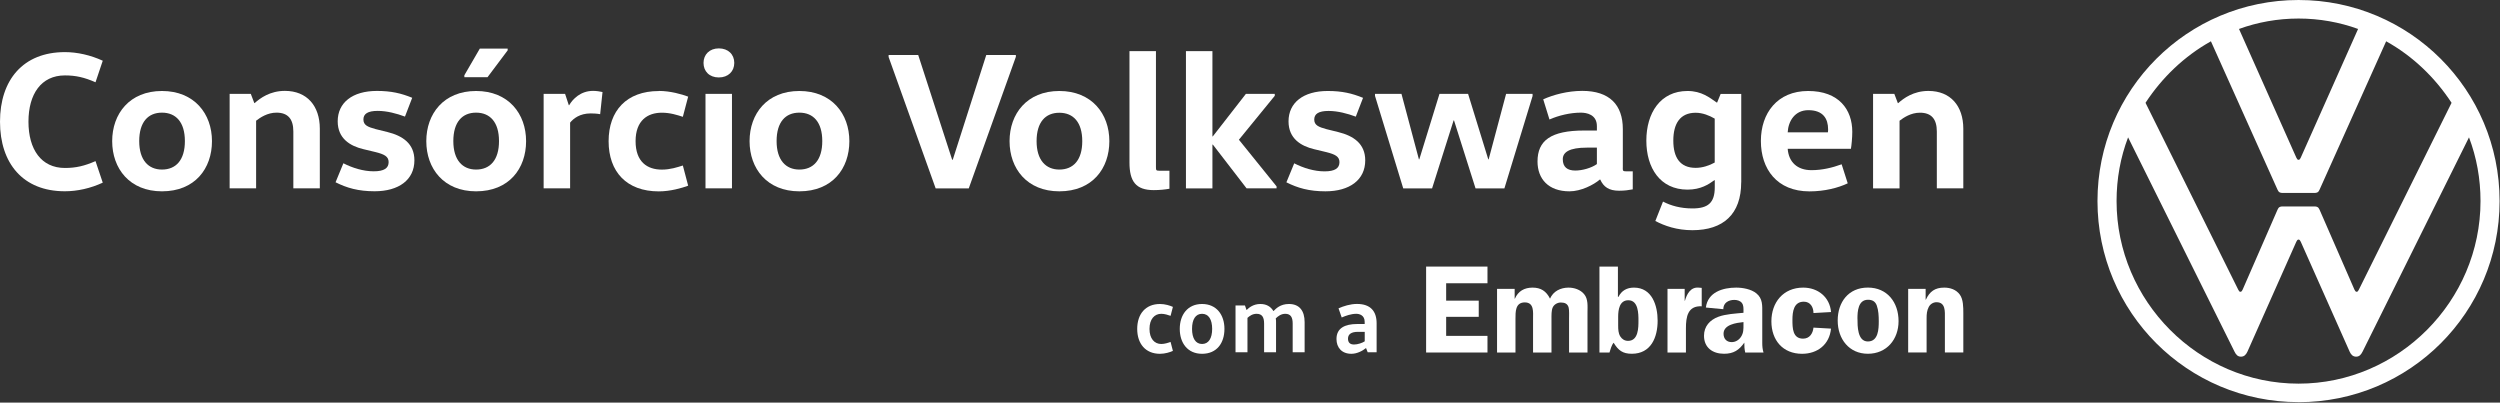
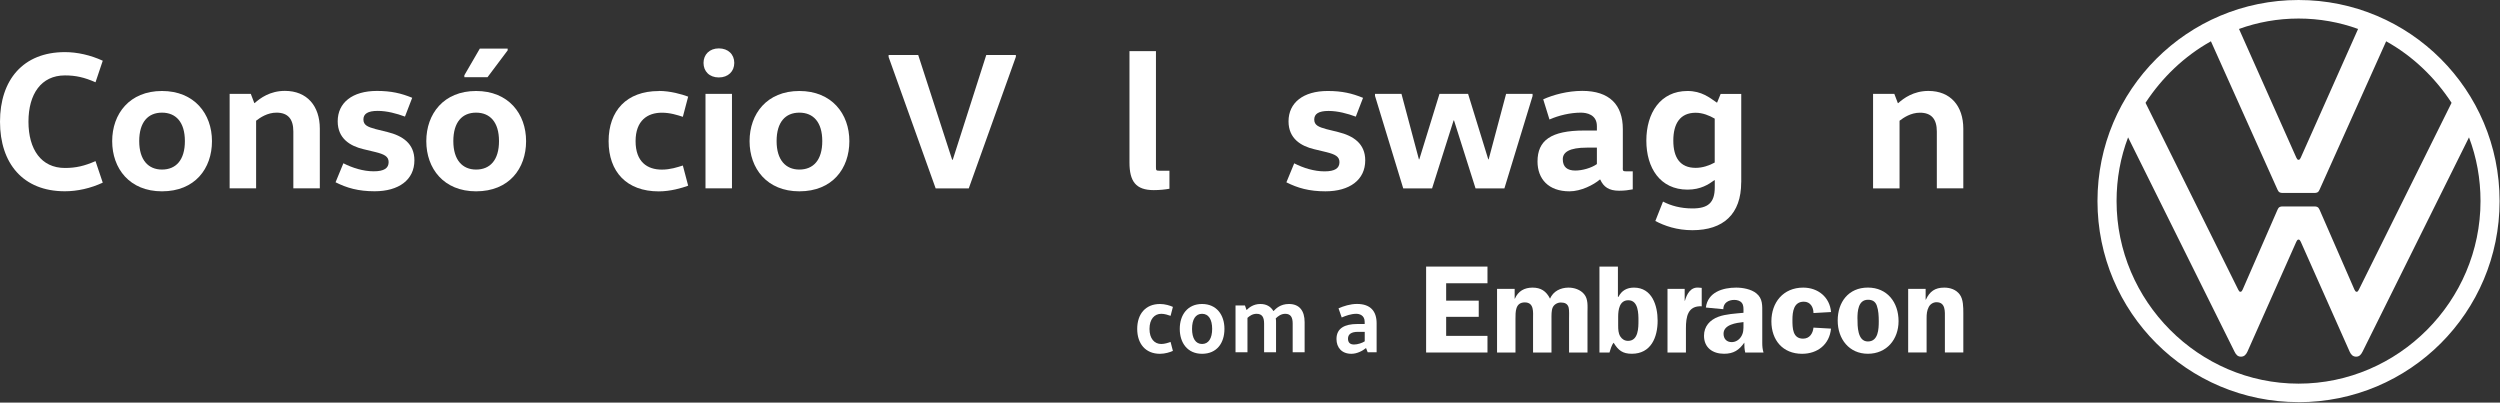
<svg xmlns="http://www.w3.org/2000/svg" width="1900" height="306" clip-rule=" evenodd" xml:space="preserve" version="1.1">
  <rect width="100%" height="100%" fill="#333333" stroke="none" />
  <g>
    <title>Layer 1</title>
    <g id="svg_2" transform="matrix(4.167 0 0 4.167 -51.408 -56.943)">
      <g id="svg_3" transform="matrix(1,0,0,1,431.556,13.666)">
        <path id="svg_4" fill-rule="nonzero" fill="#ffffff" d="m0,73.35c20.28,0 36.67,-16.39 36.67,-36.67c0,-20.28 -16.39,-36.68 -36.67,-36.68c-20.28,0 -36.67,16.39 -36.67,36.67c0,20.28 16.39,36.67 36.67,36.67m-10.6,-20.12c-0.21,0 -0.31,-0.21 -0.41,-0.41l-16.9,-34.06c3.02,-4.61 7.07,-8.5 11.93,-11.22l12.14,27.05c0.21,0.51 0.51,0.61 0.92,0.61l5.84,0c0.41,0 0.72,-0.1 0.92,-0.61l12.14,-27.05c4.87,2.71 8.91,6.61 11.93,11.22l-16.9,34.06c-0.1,0.21 -0.21,0.41 -0.41,0.41c-0.2,0 -0.31,-0.21 -0.41,-0.41l-6.35,-14.55c-0.21,-0.51 -0.51,-0.61 -0.92,-0.61l-5.84,0c-0.41,0 -0.72,0.1 -0.92,0.61l-6.35,14.55c-0.1,0.21 -0.21,0.41 -0.41,0.41m10.6,-24.07c-0.21,0 -0.31,-0.21 -0.41,-0.41l-10.45,-23.46c3.38,-1.23 7.07,-1.9 10.86,-1.9c3.79,0 7.48,0.67 10.86,1.9l-10.45,23.46c-0.1,0.21 -0.2,0.41 -0.41,0.41m0,40.82c-18.24,0 -33.19,-15.06 -33.19,-33.29c0,-4.1 0.72,-7.99 2.1,-11.63l19.41,39.08c0.26,0.52 0.56,0.92 1.18,0.92c0.62,0 0.95,-0.42 1.18,-0.92l8.91,-20.03c0.1,-0.21 0.21,-0.41 0.41,-0.41c0.2,0 0.31,0.21 0.41,0.41l8.91,20.03c0.23,0.5 0.56,0.92 1.18,0.92c0.62,0 0.92,-0.41 1.18,-0.92l19.41,-39.08c1.38,3.64 2.1,7.53 2.1,11.63c0,18.23 -14.96,33.29 -33.19,33.29" />
      </g>
    </g>
    <g id="svg_5" transform="matrix(4.167 0 0 4.167 -51.408 -56.943)">
      <g id="svg_6" transform="matrix(1,0,0,1,276.095,74.916)">
        <path id="svg_7" fill-rule="nonzero" fill="#ffffff" d="m0,-9.589l0,3.172l5.941,0l0,2.951l-5.941,0l0,3.473l7.537,0l0,3.035l-11.192,0l0,-15.673l11.192,0l0,3.042l-7.537,0z" />
      </g>
    </g>
    <g id="svg_8" transform="matrix(4.167 0 0 4.167 -51.408 -56.943)">
      <g id="svg_9" transform="matrix(1,0,0,1,288.589,77.731)">
        <path id="svg_10" fill-rule="nonzero" fill="#ffffff" d="m0,-11.381l0,1.785l0.046,0c0.592,-1.368 1.713,-2.013 3.224,-2.013c1.512,0 2.489,0.638 3.179,2.013c0.593,-1.368 1.941,-2.013 3.381,-2.013c1.029,0 2.15,0.365 2.834,1.186c0.775,0.912 0.619,2.241 0.619,3.407l0,7.244l-3.362,0l0,-6.15c0,-0.456 0.046,-1.603 -0.071,-2.032c-0.183,-0.73 -0.73,-0.939 -1.44,-0.939c-0.593,0 -1.212,0.346 -1.466,0.893c-0.254,0.547 -0.228,1.466 -0.228,2.078l0,6.15l-3.361,0l0,-6.15c0,-1.212 0.228,-2.99 -1.511,-2.99c-1.74,0 -1.694,1.739 -1.694,2.99l0,6.15l-3.362,0l0,-11.609l3.212,0z" />
      </g>
    </g>
    <g id="svg_11" transform="matrix(4.167 0 0 4.167 -51.408 -56.943)">
      <g id="svg_12" transform="matrix(1,0,0,1,304.061,78.186)">
        <path id="svg_13" fill-rule="nonzero" fill="#ffffff" d="m-0.007,-15.902l3.368,0l0,5.531l0.092,0c0.573,-1.14 1.53,-1.694 2.833,-1.694c3.316,0 4.319,3.29 4.319,6.032c0,3.042 -1.211,6.033 -4.71,6.033c-1.667,0 -2.468,-0.619 -3.315,-2.013c-0.411,0.501 -0.547,1.166 -0.756,1.784l-1.831,0l0,-15.673zm3.414,10.807c0,0.639 0.026,1.368 0.391,1.942c0.319,0.501 0.801,0.801 1.413,0.801c1.896,0 1.896,-2.424 1.896,-3.681c0,-1.257 0,-3.726 -1.85,-3.726c-1.622,0 -1.85,1.759 -1.85,2.997l0,1.667z" />
      </g>
    </g>
    <g id="svg_14" transform="matrix(4.167 0 0 4.167 -51.408 -56.943)">
      <g id="svg_15" transform="matrix(1,0,0,1,319.598,77.614)">
        <path id="svg_16" fill-rule="nonzero" fill="#ffffff" d="m0,-11.264l0,2.169l0.046,0c0.345,-1.231 1.029,-2.514 2.488,-2.397l0.573,0.046l0,3.361c-2.56,-0.137 -2.879,1.941 -2.879,4l0,4.43l-3.361,0l0,-11.609l3.133,0z" />
      </g>
    </g>
    <g id="svg_17" transform="matrix(4.167 0 0 4.167 -51.408 -56.943)">
      <g id="svg_18" transform="matrix(1,0,0,1,330.64,66.349)">
        <path id="svg_19" fill-rule="nonzero" fill="#ffffff" d="m0,11.609c-0.137,-0.593 -0.182,-1.212 -0.163,-1.804c-0.957,1.368 -1.967,2.032 -3.7,2.032c-2.059,0 -3.655,-1.094 -3.655,-3.29c0,-1.713 1.075,-2.879 2.606,-3.452c1.323,-0.502 3.179,-0.593 4.593,-0.73l0,-0.274c0,-0.501 0.045,-1.094 -0.3,-1.53c-0.3,-0.391 -0.866,-0.548 -1.368,-0.548c-1.075,0 -2.013,0.548 -2.013,1.694l-3.179,-0.3c0.345,-2.807 3.088,-3.635 5.531,-3.635c1.185,0 2.742,0.274 3.68,1.049c1.186,0.958 1.075,2.241 1.075,3.635l0,5.414c0,0.592 0.046,1.166 0.228,1.739l-3.335,0m-0.319,-5.55c-1.277,0.137 -3.635,0.436 -3.635,2.123c0,0.912 0.547,1.531 1.485,1.531c0.684,0 1.303,-0.364 1.694,-0.957c0.482,-0.73 0.456,-1.414 0.456,-2.241l0,-0.456z" />
      </g>
    </g>
    <g id="svg_20" transform="matrix(4.167 0 0 4.167 -51.408 -56.943)">
      <g id="svg_21" transform="matrix(1,0,0,1,343.088,73.547)">
        <path id="svg_22" fill-rule="nonzero" fill="#ffffff" d="m0,-2.781c0,-1.049 -0.547,-2.078 -1.759,-2.078c-1.85,0 -2.078,1.83 -2.078,3.316c0,1.485 0.026,3.426 1.941,3.426c1.186,0 1.785,-0.938 1.896,-2.013l3.199,0.183c-0.274,2.879 -2.443,4.592 -5.277,4.592c-3.518,0 -5.596,-2.488 -5.596,-5.921c0,-3.433 2.15,-6.15 5.804,-6.15c2.697,0 4.847,1.74 5.075,4.456l-3.198,0.182l-0.007,0.007z" />
      </g>
    </g>
    <g id="svg_23" transform="matrix(4.167 0 0 4.167 -51.408 -56.943)">
      <g id="svg_24" transform="matrix(1,0,0,1,358.606,72.056)">
        <path id="svg_25" fill-rule="nonzero" fill="#ffffff" d="m0,0.189c0,3.316 -2.169,5.941 -5.596,5.941c-3.426,0 -5.504,-2.697 -5.504,-6.058c0,-3.362 1.967,-6.013 5.504,-6.013c3.537,0 5.596,2.697 5.596,6.123l0,0.007zm-7.491,-0.456c0,1.322 -0.02,4.156 1.895,4.156c1.915,0 1.987,-2.286 1.987,-3.68c0,-0.912 -0.046,-2.013 -0.365,-2.88c-0.273,-0.755 -0.821,-1.049 -1.602,-1.049c-1.805,0 -1.922,2.124 -1.922,3.453" />
      </g>
    </g>
    <g id="svg_26" transform="matrix(4.167 0 0 4.167 -51.408 -56.943)">
      <g id="svg_27" transform="matrix(1,0,0,1,360.365,77.724)">
        <path id="svg_28" fill-rule="nonzero" fill="#ffffff" d="m0,-11.374l3.179,0l0,1.967l0.046,0c0.684,-1.485 1.648,-2.195 3.335,-2.195c1.094,0 2.169,0.345 2.853,1.277c0.639,0.866 0.639,2.332 0.639,3.381l0,7.172l-3.362,0l0,-6.241c0,-1.185 0.163,-2.925 -1.531,-2.925c-0.592,0 -1.14,0.346 -1.413,0.867c-0.346,0.664 -0.391,1.322 -0.391,2.058l0,6.241l-3.362,0l0,-11.609l0.007,0.007z" />
      </g>
    </g>
    <g id="svg_29" transform="matrix(4.167 0 0 4.167 -51.408 -56.943)">
      <g id="svg_30" transform="matrix(1,0,0,1,223.901,78.192)">
        <path id="svg_31" fill-rule="nonzero" fill="#ffffff" d="m0,-9.084c0.944,0 1.861,0.3 2.355,0.529l-0.423,1.632c-0.441,-0.159 -1.085,-0.371 -1.703,-0.371c-1.226,0 -2.143,0.962 -2.143,2.752c0,1.791 0.909,2.752 2.143,2.752c0.618,0 1.262,-0.212 1.703,-0.371l0.423,1.632c-0.494,0.229 -1.42,0.529 -2.355,0.529c-2.646,0 -4.154,-1.843 -4.154,-4.542c0,-2.699 1.508,-4.542 4.154,-4.542" />
      </g>
    </g>
    <g id="svg_32" transform="matrix(4.167 0 0 4.167 -51.408 -56.943)">
      <g id="svg_33" transform="matrix(1,0,0,1,231.574,70.898)">
        <path id="svg_34" fill-rule="nonzero" fill="#ffffff" d="m0,5.504c1.191,0 1.843,-1.032 1.843,-2.752c0,-1.72 -0.652,-2.752 -1.843,-2.752c-1.191,0 -1.826,1.032 -1.826,2.752c0,1.72 0.653,2.752 1.826,2.752m0,1.79c-2.628,0 -4.066,-1.966 -4.066,-4.542c0,-2.575 1.438,-4.542 4.066,-4.542c2.628,0 4.084,1.967 4.084,4.542c0,2.576 -1.385,4.542 -4.084,4.542" />
      </g>
    </g>
    <g id="svg_35" transform="matrix(4.167 0 0 4.167 -51.408 -56.943)">
      <g id="svg_36" transform="matrix(1,0,0,1,239.397,77.654)">
        <path id="svg_37" fill-rule="nonzero" fill="#ffffff" d="m0,-8.281l0.282,0.82l0.036,0c0.423,-0.423 1.225,-1.085 2.487,-1.085c1.137,0 1.896,0.477 2.381,1.279l0.035,0c0.441,-0.441 1.226,-1.279 2.805,-1.279c1.914,0 2.858,1.244 2.858,3.317l0,5.494l-2.179,0l0,-5.23c0,-1.155 -0.353,-1.79 -1.367,-1.79c-0.767,0 -1.349,0.476 -1.72,0.838c0.053,0.211 0.053,0.476 0.053,0.688l0,5.494l-2.178,0l0,-5.23c0,-1.155 -0.353,-1.79 -1.367,-1.79c-0.768,0 -1.297,0.406 -1.667,0.741l0,6.279l-2.179,0l0,-8.546l1.738,0l-0.018,0z" />
      </g>
    </g>
    <g id="svg_38" transform="matrix(4.167 0 0 4.167 -51.408 -56.943)">
      <g id="svg_39" transform="matrix(1,0,0,1,260,73.103)">
        <path id="svg_40" fill-rule="nonzero" fill="#ffffff" d="m0,1.085c-1.191,0 -1.808,0.423 -1.808,1.244c0,0.635 0.3,1.067 1.102,1.067c0.653,0 1.509,-0.282 1.95,-0.582l0,-1.72l-1.244,0l0,-0.009zm1.79,3.74l-0.299,-0.768l-0.036,0c-0.582,0.477 -1.596,1.032 -2.646,1.032c-1.755,0 -2.716,-1.138 -2.716,-2.699c0,-1.984 1.526,-2.734 3.792,-2.734l1.35,0l0,-0.388c0,-1.243 -0.997,-1.473 -1.526,-1.473c-0.944,0 -1.879,0.335 -2.664,0.671l-0.582,-1.667c0.909,-0.406 2.143,-0.803 3.369,-0.803c2.47,0 3.581,1.332 3.581,3.528l0,5.283l-1.631,0l0.008,0.018z" />
      </g>
    </g>
    <g id="svg_41" transform="matrix(4.167 0 0 4.167 -51.408 -56.943)">
      <g id="svg_42" transform="matrix(1,0,0,1,197.606,47.66)">
        <path id="svg_43" fill-rule="nonzero" fill="#ffffff" d="m0,-23.6l-8.58,23.96l-6.04,0l-8.58,-23.96l0,-0.36l5.4,0l6.19,19.1l0.11,0l6.11,-19.1l5.4,0l0,0.36l-0.01,0z" />
      </g>
    </g>
    <g id="svg_44" transform="matrix(4.167 0 0 4.167 -51.408 -56.943)">
      <g id="svg_45" transform="matrix(1,0,0,1,205.546,34.23)">
-         <path id="svg_46" fill-rule="nonzero" fill="#ffffff" d="m0,10.36c2.54,0 4.18,-1.72 4.18,-5.18c0,-3.46 -1.64,-5.18 -4.18,-5.18c-2.54,0 -4.15,1.72 -4.15,5.18c0,3.46 1.68,5.18 4.15,5.18m0,3.97c-5.9,0 -9.08,-4.15 -9.08,-9.15c0,-5 3.18,-9.15 9.08,-9.15c5.9,0 9.12,4.15 9.12,9.15c0,5 -3.11,9.15 -9.12,9.15" />
-       </g>
+         </g>
    </g>
    <g id="svg_47" transform="matrix(4.167 0 0 4.167 -51.408 -56.943)">
      <g id="svg_48" transform="matrix(1,0,0,1,223.166,48.34)">
        <path id="svg_49" fill-rule="nonzero" fill="#ffffff" d="m0,-25.35l0,21.17c0,0.54 0.04,0.64 0.57,0.64l1.89,0l0,3.29c-0.75,0.14 -1.82,0.25 -2.86,0.25c-3.29,0 -4.43,-1.61 -4.43,-5.04l0,-20.31l4.83,0z" />
      </g>
    </g>
    <g id="svg_50" transform="matrix(4.167 0 0 4.167 -51.408 -56.943)">
      <g id="svg_51" transform="matrix(1,0,0,1,233.466,30.97)">
-         <path id="svg_52" fill-rule="nonzero" fill="#ffffff" d="m0,9.08l0,7.98l-4.83,0l0,-25.04l4.83,0l0,15.55l0.07,0l6.04,-7.76l5.26,0l0,0.36l-6.54,8.01l6.87,8.51l0,0.36l-5.47,0l-6.15,-7.98l-0.07,0l-0.01,0.01z" />
-       </g>
+         </g>
    </g>
    <g id="svg_53" transform="matrix(4.167 0 0 4.167 -51.408 -56.943)">
      <g id="svg_54" transform="matrix(1,0,0,1,248.376,35.37)">
        <path id="svg_55" fill-rule="nonzero" fill="#ffffff" d="m0,8.08c1.68,0.86 3.65,1.47 5.54,1.47c1.89,0 2.72,-0.57 2.72,-1.68c0,-1.04 -0.82,-1.43 -2.36,-1.82l-2.25,-0.54c-2.4,-0.57 -4.68,-1.93 -4.68,-5.08c0,-3.4 2.68,-5.54 7.15,-5.54c2.61,0 4.43,0.43 6.44,1.25l-1.32,3.43c-1.54,-0.57 -3.29,-1.04 -4.97,-1.04c-1.82,0 -2.61,0.54 -2.61,1.57c0,1.03 0.79,1.36 2.22,1.75l2.18,0.54c2.75,0.68 4.9,2.11 4.9,5.15c0,3.58 -2.86,5.65 -7.26,5.65c-2.97,0 -5.08,-0.61 -7.12,-1.64l1.43,-3.47l-0.01,0z" />
      </g>
    </g>
    <g id="svg_56" transform="matrix(4.167 0 0 4.167 -51.408 -56.943)">
      <g id="svg_57" transform="matrix(1,0,0,1,291.866,47.67)">
        <path id="svg_58" fill-rule="nonzero" fill="#ffffff" d="m0,-16.52l-5.15,16.88l-5.26,0l-3.93,-12.41l-0.07,0l-3.93,12.41l-5.26,0l-5.15,-16.88l0,-0.36l4.83,0l3.18,11.94l0.07,0l3.68,-11.94l5.22,0l3.68,11.94l0.07,0l3.18,-11.94l4.83,0l0,0.36l0.01,0z" />
      </g>
    </g>
    <g id="svg_59" transform="matrix(4.167 0 0 4.167 -51.408 -56.943)">
      <g id="svg_60" transform="matrix(1,0,0,1,301.766,38.21)">
        <path id="svg_61" fill-rule="nonzero" fill="#ffffff" d="m0,2.38c-3.18,0 -4.4,0.82 -4.4,2.11c0,1.43 0.82,2.07 2.29,2.07c1.25,0 2.93,-0.46 3.93,-1.18l0,-3l-1.83,0l0.01,0zm6.54,3.68c0,0.54 0.04,0.64 0.57,0.64l1.25,0l0,3.29c-0.75,0.14 -1.47,0.25 -2.5,0.25c-1.86,0 -2.83,-0.71 -3.43,-2.04l-0.07,0c-1.14,0.97 -3.43,2.15 -5.54,2.15c-3.86,0 -5.83,-2.29 -5.83,-5.44c0,-3.83 2.43,-5.65 8.51,-5.65l2.32,0l0,-0.79c0,-2.15 -1.9,-2.47 -2.93,-2.47c-1.9,0 -4.04,0.5 -5.72,1.25l-1.14,-3.68c1.82,-0.82 4.43,-1.54 7.12,-1.54c4.97,0 7.4,2.54 7.4,6.97l0,7.04l-0.01,0.02z" />
      </g>
    </g>
    <g id="svg_62" transform="matrix(4.167 0 0 4.167 -51.408 -56.943)">
      <g id="svg_63" transform="matrix(1,0,0,1,325.076,50.61)">
        <path id="svg_64" fill-rule="nonzero" fill="#ffffff" d="m0,-15.31c-0.97,-0.57 -2.22,-1.07 -3.47,-1.07c-2.86,0 -4.08,2 -4.08,5.08c0,3.08 1.22,4.97 4.08,4.97c1.25,0 2.5,-0.43 3.47,-0.97l0,-8.01zm4.83,11.62c0,5.79 -3.25,8.73 -8.9,8.73c-2.83,0 -5.08,-0.79 -6.76,-1.68l1.4,-3.54c1.43,0.75 3.22,1.25 5.36,1.25c2.83,0 4.08,-1 4.08,-3.86l0,-1.29l-0.07,0c-1.04,0.75 -2.47,1.72 -4.9,1.72c-4.97,0 -7.51,-3.93 -7.51,-8.94c0,-5.01 2.54,-9.05 7.51,-9.05c2.58,0 4.04,1.22 5.33,2.11l0.07,0l0.64,-1.57l3.76,0l0,16.12l-0.01,0z" />
      </g>
    </g>
    <g id="svg_65" transform="matrix(4.167 0 0 4.167 -51.408 -56.943)">
      <g id="svg_66" transform="matrix(1,0,0,1,345.716,41.03)">
-         <path id="svg_67" fill-rule="nonzero" fill="#ffffff" d="m0,-3.23c0.04,-0.18 0.04,-0.36 0.04,-0.54c0,-1.93 -0.89,-3.5 -3.61,-3.5c-2.43,0 -3.65,1.97 -3.76,4.04l7.33,0m-7.33,3c0.18,2.43 1.75,3.9 4.33,3.9c2,0 3.83,-0.46 5.51,-1.07l1.11,3.47c-1.72,0.82 -4.22,1.47 -6.97,1.47c-5.97,0 -8.87,-4.11 -8.87,-9.19c0,-5.08 3,-9.12 8.62,-9.12c5.62,0 8.05,3.4 8.05,7.44c0,1.11 -0.14,2.5 -0.25,3.11l-11.52,0l-0.01,-0.01z" />
-       </g>
+         </g>
    </g>
    <g id="svg_68" transform="matrix(4.167 0 0 4.167 -51.408 -56.943)">
      <g id="svg_69" transform="matrix(1,0,0,1,357.836,47.49)">
        <path id="svg_70" fill-rule="nonzero" fill="#ffffff" d="m0,-16.7l0.64,1.68l0.07,0c1,-0.89 2.79,-2.22 5.51,-2.22c4.04,0 6.36,2.75 6.36,6.9l0,10.87l-4.83,0l0,-10.37c0,-2.25 -0.97,-3.43 -3.08,-3.43c-1.65,0 -2.97,0.89 -3.72,1.47l0,12.34l-4.83,0l0,-17.24l3.88,0z" />
      </g>
    </g>
    <g id="svg_71" transform="matrix(4.167 0 0 4.167 -51.408 -56.943)">
      <g id="svg_72" transform="matrix(1,0,0,1,24.178,48.56)">
        <path id="svg_73" fill-rule="nonzero" fill="#ffffff" d="m0,-25.39c2.25,0 4.65,0.54 6.9,1.57l-1.32,3.93c-2.04,-0.89 -3.58,-1.25 -5.58,-1.25c-4.33,0 -6.65,3.4 -6.65,8.44c0,5.04 2.32,8.44 6.65,8.44c2,0 3.54,-0.36 5.58,-1.25l1.32,3.93c-2.25,1.04 -4.65,1.57 -6.9,1.57c-7.66,0.01 -11.84,-5.11 -11.84,-12.69c0,-7.58 4.18,-12.69 11.84,-12.69" />
      </g>
    </g>
    <g id="svg_74" transform="matrix(4.167 0 0 4.167 -51.408 -56.943)">
      <g id="svg_75" transform="matrix(1,0,0,1,41.878,34.23)">
        <path id="svg_76" fill-rule="nonzero" fill="#ffffff" d="m0,10.36c2.54,0 4.18,-1.72 4.18,-5.19c0,-3.47 -1.65,-5.19 -4.18,-5.19c-2.53,0 -4.15,1.72 -4.15,5.19c0,3.47 1.68,5.19 4.15,5.19m0,3.97c-5.9,0 -9.08,-4.15 -9.08,-9.15c0,-5 3.18,-9.15 9.08,-9.15c5.9,0 9.12,4.15 9.12,9.15c0,5 -3.11,9.15 -9.12,9.15" />
      </g>
    </g>
    <g id="svg_77" transform="matrix(4.167 0 0 4.167 -51.408 -56.943)">
      <g id="svg_78" transform="matrix(1,0,0,1,58.078,47.48)">
        <path id="svg_79" fill-rule="nonzero" fill="#ffffff" d="m0,-16.7l0.64,1.68l0.07,0c1,-0.89 2.79,-2.22 5.51,-2.22c4.04,0 6.37,2.75 6.37,6.9l0,10.87l-4.83,0l0,-10.37c0,-2.25 -0.97,-3.43 -3.07,-3.43c-1.65,0 -2.97,0.89 -3.72,1.47l0,12.34l-4.83,0l0,-17.23l3.86,0l0,-0.01z" />
      </g>
    </g>
    <g id="svg_80" transform="matrix(4.167 0 0 4.167 -51.408 -56.943)">
      <g id="svg_81" transform="matrix(1,0,0,1,74.958,35.36)">
        <path id="svg_82" fill-rule="nonzero" fill="#ffffff" d="m0,8.08c1.68,0.86 3.65,1.47 5.54,1.47c1.89,0 2.72,-0.57 2.72,-1.68c0,-1.04 -0.82,-1.43 -2.36,-1.82l-2.25,-0.54c-2.4,-0.57 -4.68,-1.93 -4.68,-5.08c0,-3.4 2.68,-5.54 7.15,-5.54c2.61,0 4.43,0.43 6.44,1.25l-1.32,3.43c-1.54,-0.57 -3.29,-1.04 -4.97,-1.04c-1.82,0 -2.61,0.54 -2.61,1.57c0,1.03 0.79,1.36 2.22,1.75l2.18,0.54c2.75,0.68 4.9,2.11 4.9,5.15c0,3.58 -2.86,5.65 -7.26,5.65c-2.97,0 -5.08,-0.61 -7.12,-1.64l1.43,-3.47l-0.01,0z" />
      </g>
    </g>
    <g id="svg_83" transform="matrix(4.167 0 0 4.167 -51.408 -56.943)">
      <g id="svg_84" transform="matrix(1,0,0,1,104.928,48.24)">
        <path id="svg_85" fill-rule="nonzero" fill="#ffffff" d="m0,-25.39l-3.68,4.9l-4.22,0l0,-0.36l2.82,-4.86l5.08,0l0,0.32zm-5.76,21.74c2.54,0 4.18,-1.72 4.18,-5.19c0,-3.47 -1.65,-5.19 -4.18,-5.19c-2.53,0 -4.15,1.72 -4.15,5.19c0,3.47 1.68,5.19 4.15,5.19m0,3.97c-5.9,0 -9.08,-4.15 -9.08,-9.15c0,-5 3.18,-9.15 9.08,-9.15c5.9,0 9.12,4.15 9.12,9.15c0,5 -3.11,9.15 -9.12,9.15" />
      </g>
    </g>
    <g id="svg_86" transform="matrix(4.167 0 0 4.167 -51.408 -56.943)">
      <g id="svg_87" transform="matrix(1,0,0,1,115.398,47.47)">
-         <path id="svg_88" fill-rule="nonzero" fill="#ffffff" d="m0,-16.69l0.68,2.07l0.07,0c0.64,-1.11 2.07,-2.61 4.36,-2.61c0.61,0 1.29,0.11 1.72,0.21l-0.43,4.04c-0.54,-0.11 -1.29,-0.14 -1.72,-0.14c-2,0 -3.15,0.93 -3.76,1.68l0,11.98l-4.83,0l0,-17.23l3.91,0z" />
-       </g>
+         </g>
    </g>
    <g id="svg_89" transform="matrix(4.167 0 0 4.167 -51.408 -56.943)">
      <g id="svg_90" transform="matrix(1,0,0,1,132.488,48.57)">
        <path id="svg_91" fill-rule="nonzero" fill="#ffffff" d="m0,-18.32c2.11,0 4.22,0.61 5.36,1.04l-0.97,3.68c-1,-0.32 -2.29,-0.75 -3.83,-0.75c-2.61,0 -4.79,1.43 -4.79,5.19c0,3.76 2.11,5.19 4.79,5.19c1.54,0 2.82,-0.43 3.83,-0.75l0.97,3.68c-1.14,0.43 -3.25,1.04 -5.36,1.04c-5.87,0 -9.15,-3.58 -9.15,-9.15c0,-5.57 3.29,-9.15 9.15,-9.15l0,-0.02z" />
      </g>
    </g>
    <g id="svg_92" transform="matrix(4.167 0 0 4.167 -51.408 -56.943)">
      <g id="svg_93" transform="matrix(1,0,0,1,0,-30.289)">
        <path id="svg_94" fill-rule="nonzero" fill="#ffffff" d="m141.008,61.069l4.83,0l0,17.24l-4.83,0l0,-17.24zm2.43,-8.29c1.72,0 2.82,1.11 2.82,2.65c0,1.54 -1.11,2.65 -2.82,2.65c-1.71,0 -2.79,-1.11 -2.79,-2.65c0,-1.54 1.11,-2.65 2.79,-2.65" />
      </g>
    </g>
    <g id="svg_95" transform="matrix(4.167 0 0 4.167 -51.408 -56.943)">
      <g id="svg_96" transform="matrix(1,0,0,1,158.128,34.23)">
        <path id="svg_97" fill-rule="nonzero" fill="#ffffff" d="m0,10.36c2.54,0 4.18,-1.72 4.18,-5.19c0,-3.47 -1.64,-5.19 -4.18,-5.19c-2.54,0 -4.15,1.72 -4.15,5.19c0,3.47 1.68,5.19 4.15,5.19m0,3.97c-5.9,0 -9.08,-4.15 -9.08,-9.15c0,-5 3.18,-9.15 9.08,-9.15c5.9,0 9.12,4.15 9.12,9.15c0,5.01 -3.11,9.15 -9.12,9.15" />
      </g>
    </g>
  </g>
</svg>